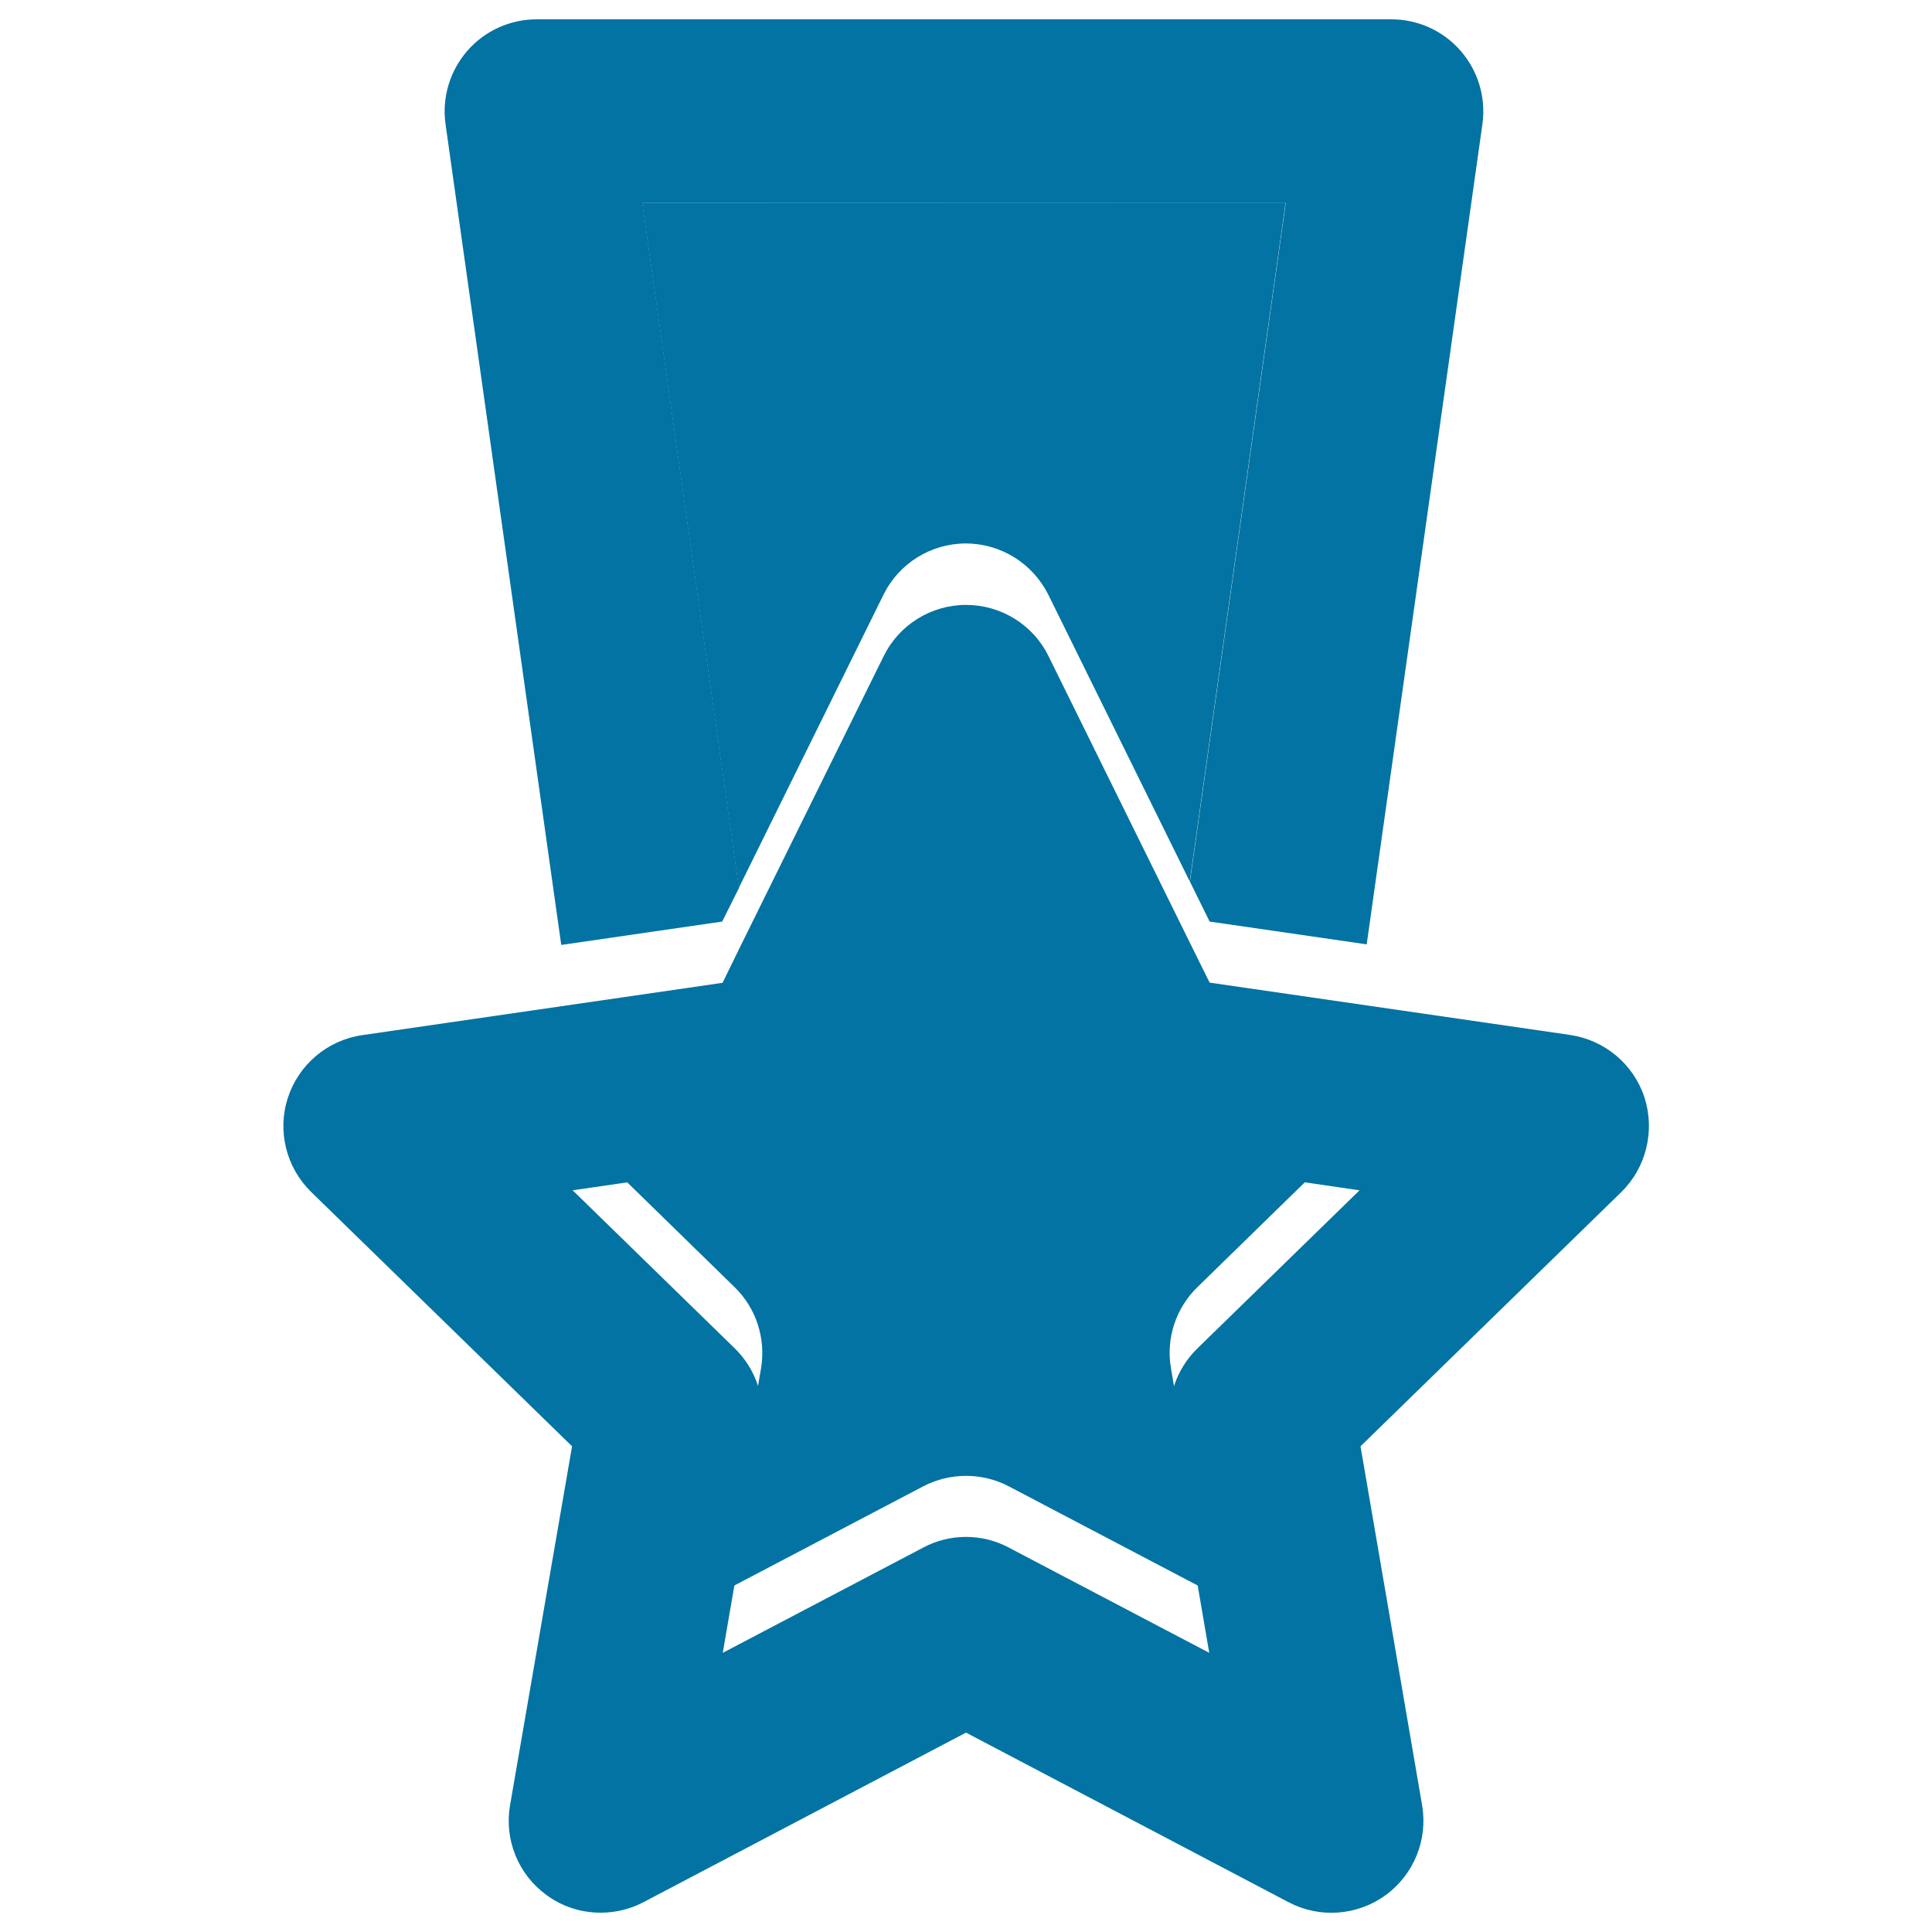
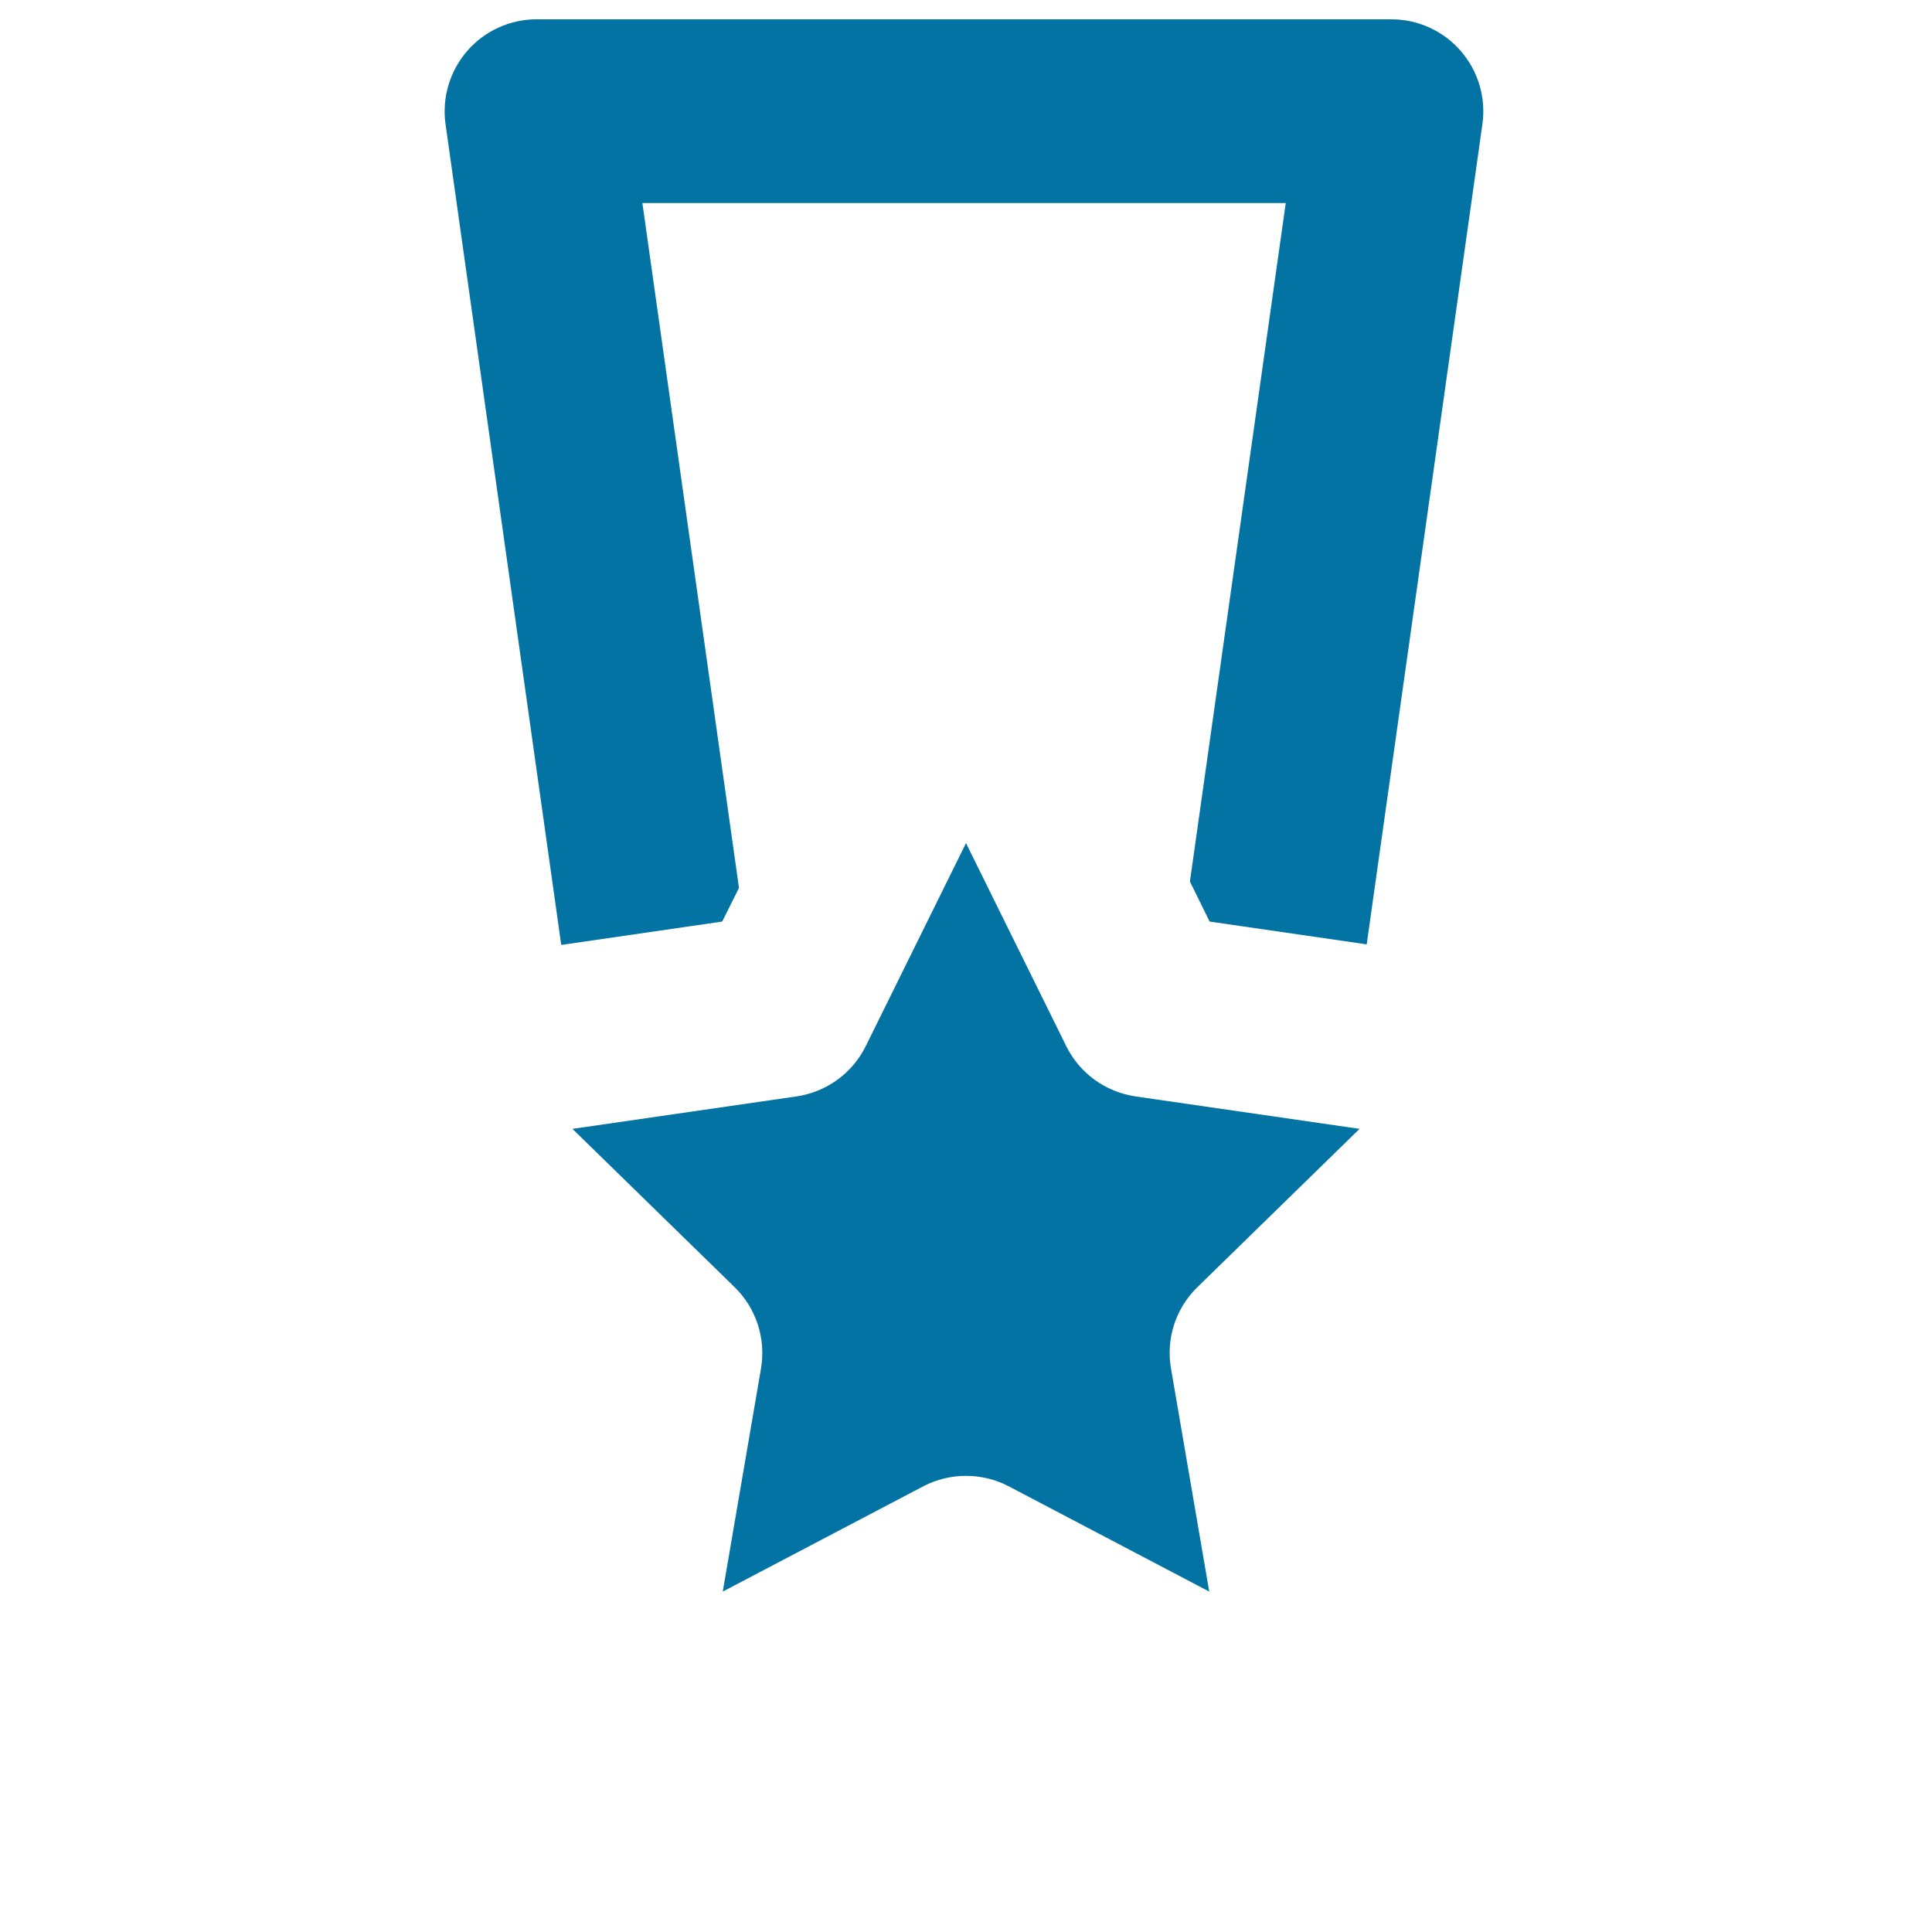
<svg xmlns="http://www.w3.org/2000/svg" viewBox="0 0 1000 1000" style="fill:#0273a2">
  <title>Favourite Mark SVG icon</title>
  <g>
    <g>
      <path d="M551.9,541.5L500,436.4l-51.9,105.1c-6.9,14-20.3,23.7-35.8,26l-116,16.8l83.9,81.9c11.2,10.9,16.3,26.6,13.7,42.1l-19.8,115.5l103.8-54.5c6.9-3.6,14.5-5.4,22.1-5.4c7.6,0,15.2,1.8,22.1,5.4l103.8,54.5l-19.8-115.5c-2.7-15.5,2.5-31.2,13.7-42.1l83.9-81.9l-116-16.8C572.2,565.2,558.8,555.5,551.9,541.5z" />
-       <path d="M332.4,105.1l50,354.5l74.9-151.8c8-16.2,24.5-26.5,42.6-26.5c18.1,0,34.6,10.3,42.7,26.5l73.2,148.4l49.6-351.2L332.4,105.1L332.4,105.1z" />
      <path d="M382.5,459.6l-50-354.5h333l-49.6,351.2l10.2,20.7l81.3,11.8l59.9-424.6c1.9-13.7-2.2-27.4-11.2-37.8C747.1,16,734,10,720.2,10H277.7c-13.8,0-26.9,6-35.9,16.4c-9,10.4-13.1,24.2-11.2,37.8l59.9,424.9l83.3-12.1L382.5,459.6z" />
-       <path d="M851.2,568.1c-5.6-17.2-20.5-29.7-38.4-32.4l-105.4-15.3l-81.3-11.8L615.9,488l-73.2-148.4c-8-16.3-24.6-26.5-42.7-26.5s-34.6,10.3-42.6,26.5l-74.9,151.7l-8.5,17.4l-83.3,12.1l-103.3,15c-17.9,2.6-32.8,15.2-38.4,32.4c-5.6,17.2-0.9,36.1,12.1,48.8l135,131.6L264,934.4c-3.1,17.9,4.3,35.9,18.9,46.5c8.3,6.1,18.1,9.1,28,9.1c7.6,0,15.2-1.8,22.1-5.4L500,896.8l167,87.8c16,8.4,35.4,7,50.1-3.6c14.7-10.7,22-28.7,19-46.5l-31.9-185.9l135-131.6C852.1,604.3,856.7,585.4,851.2,568.1z M619.8,697.9c-11.2,10.9-16.4,26.6-13.7,42.1l19.8,115.5L522.1,801c-6.9-3.7-14.5-5.5-22.1-5.5c-7.6,0-15.2,1.8-22.1,5.5l-103.8,54.5L394,740c2.6-15.4-2.5-31.2-13.7-42.1l-83.9-81.8l116-16.9c15.5-2.3,28.9-12,35.8-26L500,468L552,573.2c6.9,14,20.3,23.7,35.7,26l116,16.9L619.8,697.9z" />
    </g>
  </g>
</svg>